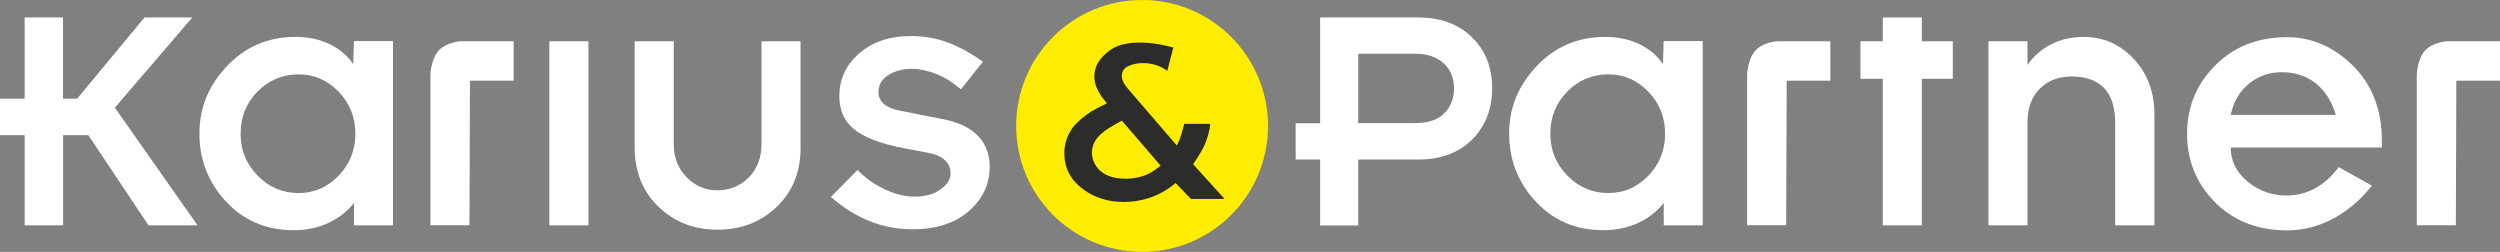
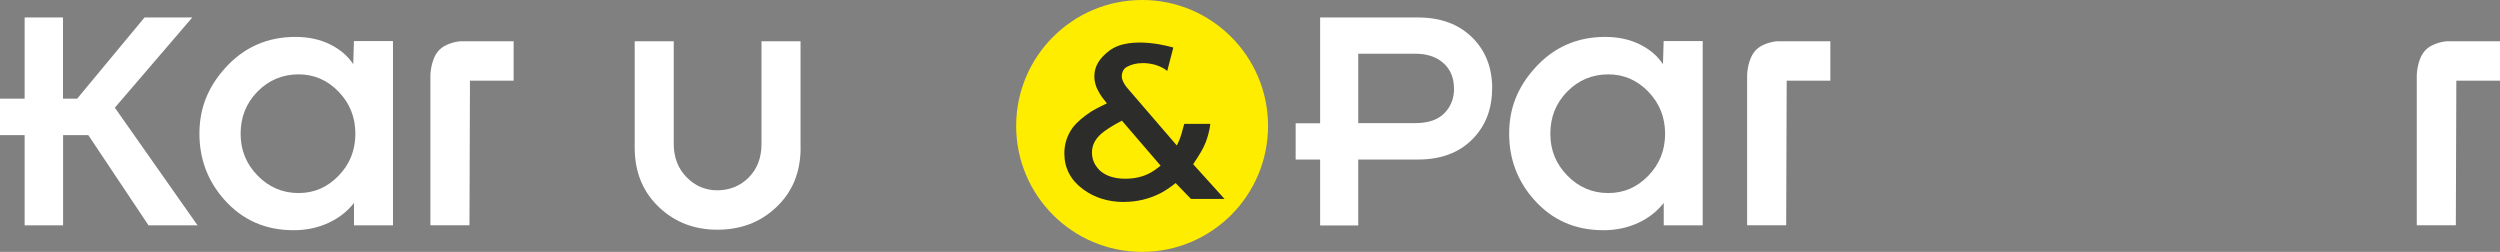
<svg xmlns="http://www.w3.org/2000/svg" id="Ebene_2" viewBox="0 0 293.21 29.54">
  <rect x="0" y="0" width="293.21" height="29.54" fill="#808080" stroke="none" />
  <defs>
    <style>.cls-1{fill:#fff;}.cls-2{fill:#ffed00;}.cls-3{fill:#2c2c2b;}</style>
  </defs>
  <g id="Ebene_1-2">
    <circle class="cls-2" cx="133.95" cy="14.77" r="14.77" />
    <path class="cls-1" d="m46.1,26.43h-4.58v-2.63c-.78,1-1.79,1.79-3.02,2.35-1.24.57-2.59.85-4.06.85-3.31,0-6.01-1.19-8.13-3.58-1.95-2.19-2.92-4.78-2.92-7.75s1-5.44,3-7.67c2.19-2.44,4.94-3.67,8.25-3.67,1.53,0,2.88.29,4.06.87,1.18.58,2.09,1.36,2.73,2.33l.08-2.71h4.58v21.58Zm-4.42-10.75c0-1.92-.65-3.56-1.96-4.92-1.31-1.36-2.88-2.04-4.71-2.04s-3.49.67-4.81,2.02c-1.32,1.35-1.98,2.99-1.98,4.94s.67,3.56,2,4.92c1.33,1.36,2.93,2.04,4.79,2.04s3.37-.67,4.69-2.02c1.32-1.35,1.98-2.99,1.98-4.94Z" />
    <path class="cls-1" d="m23.17,26.43h-5.75l-7.06-10.58h-2.96v10.58H2.89v-10.58H0v-4.28h2.89V2.05h4.5v9.52h1.66s7.9-9.52,7.9-9.52h5.6s-9.08,10.58-9.08,10.58l9.7,13.8Z" />
    <path class="cls-1" d="m60.24,4.84v4.62h-5.12l-.06,16.96h-4.58V8.8s.03-1.76.92-2.81c.89-1.05,2.6-1.15,2.6-1.15h6.25Z" />
-     <path class="cls-1" d="m69.01,26.43h-4.58V4.84h4.58v21.59Z" />
    <path class="cls-1" d="m93.9,17.32c0,2.92-.99,5.28-2.96,7.08-1.83,1.69-4.1,2.54-6.79,2.54s-4.92-.85-6.75-2.54c-1.97-1.81-2.96-4.17-2.96-7.08V4.84h4.58v12.06c0,1.56.5,2.85,1.5,3.88,1,1.03,2.21,1.54,3.62,1.54s2.7-.51,3.69-1.52c.99-1.01,1.48-2.31,1.48-3.9V4.84h4.58v12.48Z" />
-     <path class="cls-1" d="m116.07,19.64c0,1.83-.69,3.43-2.08,4.79-1.67,1.64-3.99,2.46-6.96,2.46-1.75,0-3.42-.31-5-.94-1.58-.62-3.11-1.58-4.58-2.85l3.13-3.17c.83.89,1.87,1.63,3.1,2.23,1.24.6,2.44.9,3.6.9,1.25,0,2.26-.28,3.04-.85.78-.57,1.17-1.19,1.17-1.85s-.24-1.21-.73-1.63c-.49-.42-1.16-.69-2.02-.83l-2.63-.5c-2.83-.53-4.85-1.31-6.04-2.33-1.08-.92-1.63-2.18-1.63-3.79,0-1.92.72-3.54,2.17-4.88,1.58-1.44,3.65-2.17,6.21-2.17,1.5,0,2.91.24,4.23.71,1.32.47,2.73,1.24,4.23,2.29l-2.58,3.25c-1-.86-2-1.48-3-1.85-1-.37-1.92-.56-2.75-.56-1.06,0-1.97.24-2.75.73-.78.49-1.17,1.15-1.17,1.98,0,1.2.93,1.95,2.79,2.25l4.63.92c3.75.69,5.63,2.6,5.63,5.71Z" />
    <path class="cls-1" d="m199.71,26.43h-4.58v-2.63c-.78,1-1.79,1.79-3.02,2.35-1.24.57-2.59.85-4.06.85-3.31,0-6.01-1.19-8.13-3.58-1.95-2.19-2.92-4.78-2.92-7.75s1-5.44,3-7.67c2.19-2.44,4.94-3.67,8.25-3.67,1.53,0,2.88.29,4.06.87,1.18.58,2.09,1.36,2.73,2.33l.08-2.71h4.58v21.58Zm-4.42-10.75c0-1.92-.65-3.56-1.96-4.92-1.31-1.36-2.88-2.04-4.71-2.04s-3.49.67-4.81,2.02c-1.32,1.35-1.98,2.99-1.98,4.94s.67,3.56,2,4.92c1.33,1.36,2.93,2.04,4.79,2.04s3.37-.67,4.69-2.02c1.32-1.35,1.98-2.99,1.98-4.94Z" />
    <path class="cls-1" d="m214.67,4.84v4.62h-5.12l-.06,16.96h-4.58V8.8s.03-1.76.92-2.81c.89-1.05,2.6-1.15,2.6-1.15h6.25Z" />
    <path class="cls-1" d="m293.21,4.84v4.62h-5.12l-.06,16.96h-4.58V8.8s.03-1.76.92-2.81c.89-1.05,2.6-1.15,2.6-1.15h6.25Z" />
    <path class="cls-1" d="m175,10.38c0,2.42-.78,4.42-2.34,5.98-1.56,1.56-3.68,2.35-6.34,2.35h-7.02v7.73h-4.47v-7.73h-2.87v-4.25h2.87V2.05h11.49c2.64,0,4.75.78,6.33,2.33s2.36,3.55,2.36,6Zm-4.47,0c0-1.16-.36-2.11-1.09-2.84-.82-.82-1.98-1.24-3.45-1.24h-6.69v8.14h6.69c1.5,0,2.64-.38,3.4-1.15.76-.76,1.15-1.74,1.15-2.93Z" />
-     <path class="cls-1" d="m220.82,26.43V9.24h-2.62v-4.4h2.62v-2.79h4.58v2.79h3.63v4.4h-3.63v17.19h-4.58Z" />
-     <path class="cls-1" d="m252.66,26.43h-4.58v-11.96c0-1.89-.44-3.28-1.33-4.17-.89-.89-2.14-1.33-3.75-1.33s-2.78.47-3.75,1.42c-.97.94-1.46,2.28-1.46,4v12.04h-4.58V4.84h4.58v2.79c.67-1,1.57-1.8,2.71-2.4,1.14-.6,2.43-.9,3.88-.9,2.31,0,4.26.86,5.88,2.58,1.61,1.72,2.42,3.9,2.42,6.54v12.96Z" />
-     <path class="cls-1" d="m279.34,17.3h-17.71c0,1.58.66,2.92,1.98,4,1.32,1.08,2.83,1.63,4.52,1.63,2.44,0,4.5-1.11,6.17-3.33l3.88,2.17c-1.28,1.64-2.78,2.92-4.5,3.85-1.72.93-3.53,1.4-5.42,1.4-3.56,0-6.45-1.17-8.67-3.5-2.06-2.17-3.08-4.78-3.08-7.83s1.03-5.63,3.08-7.79c2.22-2.36,5.11-3.54,8.67-3.54,2.64,0,5.04.96,7.21,2.88,2.58,2.31,3.88,5.38,3.88,9.21v.88Zm-5.38-3.83c-.5-1.64-1.3-2.88-2.4-3.73-1.1-.85-2.4-1.27-3.9-1.27s-2.76.44-3.85,1.31c-1.1.87-1.83,2.1-2.19,3.69h12.34Z" />
    <path class="cls-3" d="m131.84,23.69c-1.85,0-3.47-.5-4.81-1.49-1.46-1.07-2.2-2.49-2.2-4.21,0-1.11.33-2.12.98-3.02.51-.66,1.27-1.31,2.25-1.94.32-.18.66-.37,1.07-.57.21-.11.44-.22.69-.34-.39-.47-.69-.87-.89-1.23-.38-.62-.58-1.27-.58-1.94,0-1.23.65-2.16,1.75-3,2.52-1.92,7.51-.37,7.51-.37l-.71,2.74c-.71-.58-1.77-.92-2.86-.92-.8,0-1.39.18-1.89.45-.4.22-.58.66-.58,1.1,0,.21.05.41.15.62.12.25.27.48.45.7l5.85,6.79c.24-.45.43-.93.57-1.44.2-.78.31-1.09.31-1.09h3.04s0,.7-.51,2.11c-.3.8-.8,1.58-1.49,2.62l3.68,4.07h-3.94l-1.8-1.86c-.24.2-.47.37-.7.53-.37.26-.74.49-1.09.67-1.33.67-2.76,1.01-4.24,1.01Zm-.26-9.54c-1.17.62-1.99,1.15-2.45,1.56-.72.65-1.06,1.36-1.06,2.17s.3,1.5.91,2.1c.69.64,1.7.98,3,.98,1.05,0,1.99-.21,2.78-.61.4-.2.85-.51,1.36-.92l-4.53-5.27Z" />
  </g>
</svg>